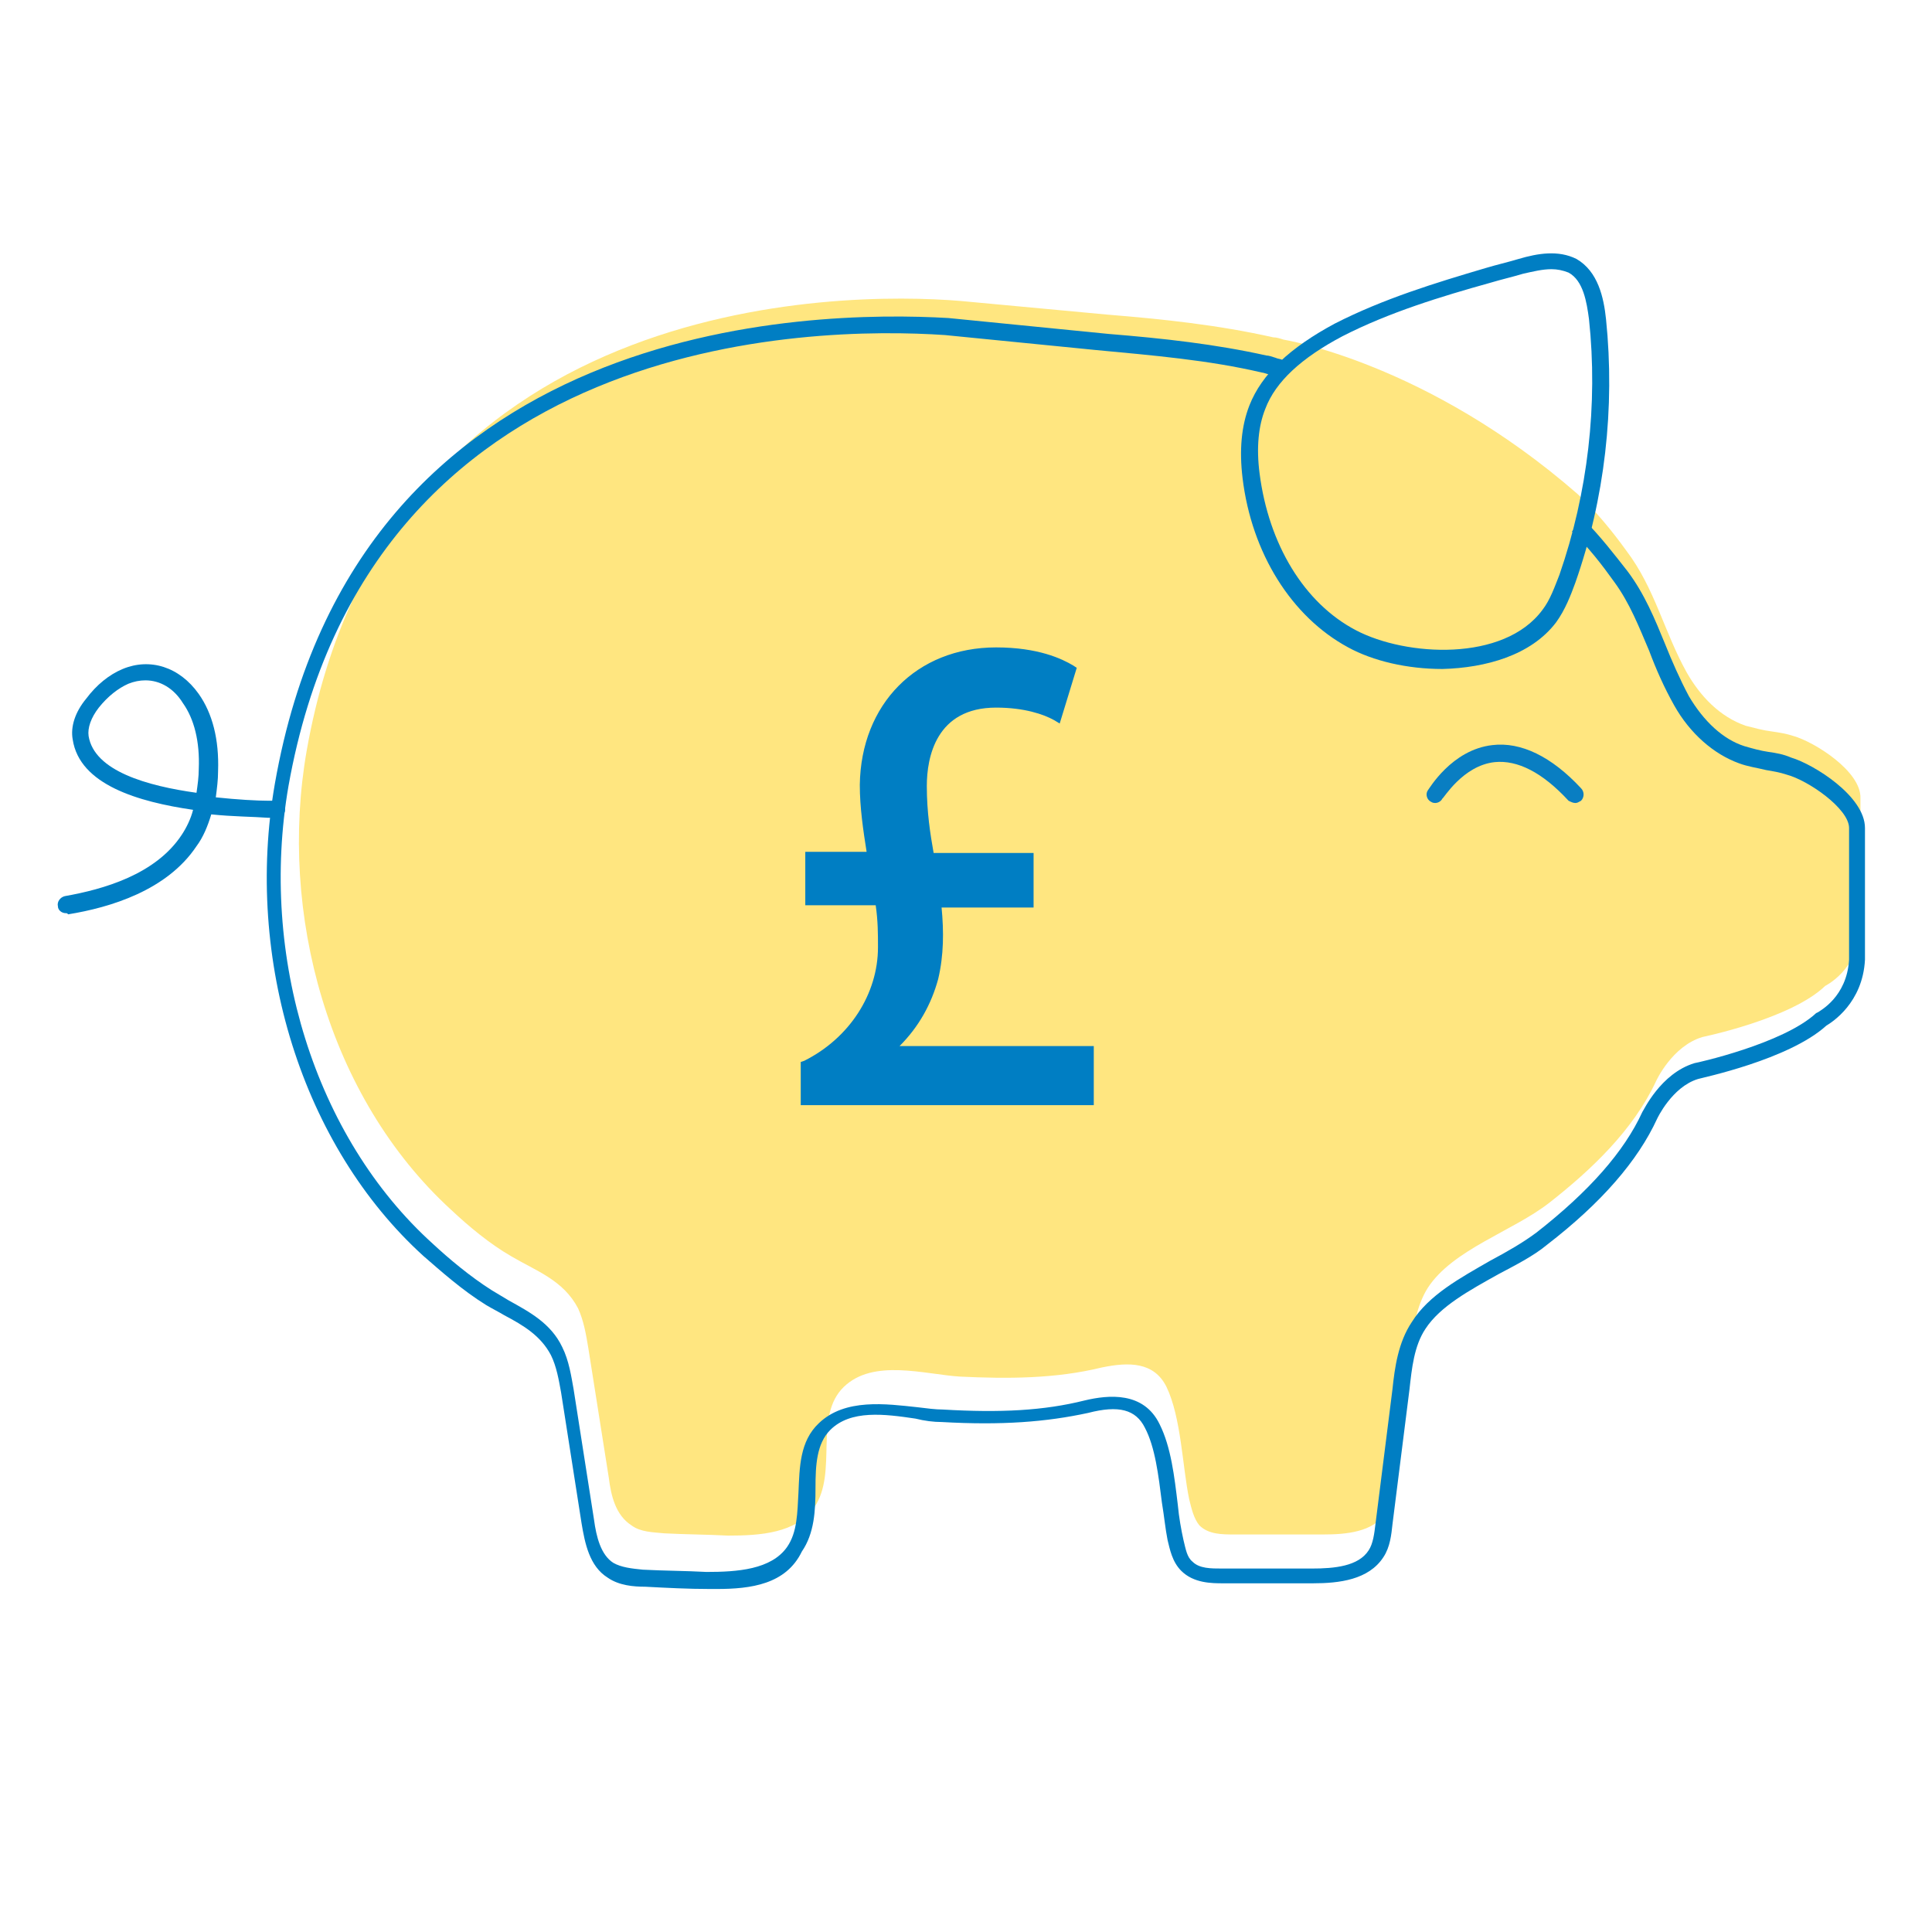
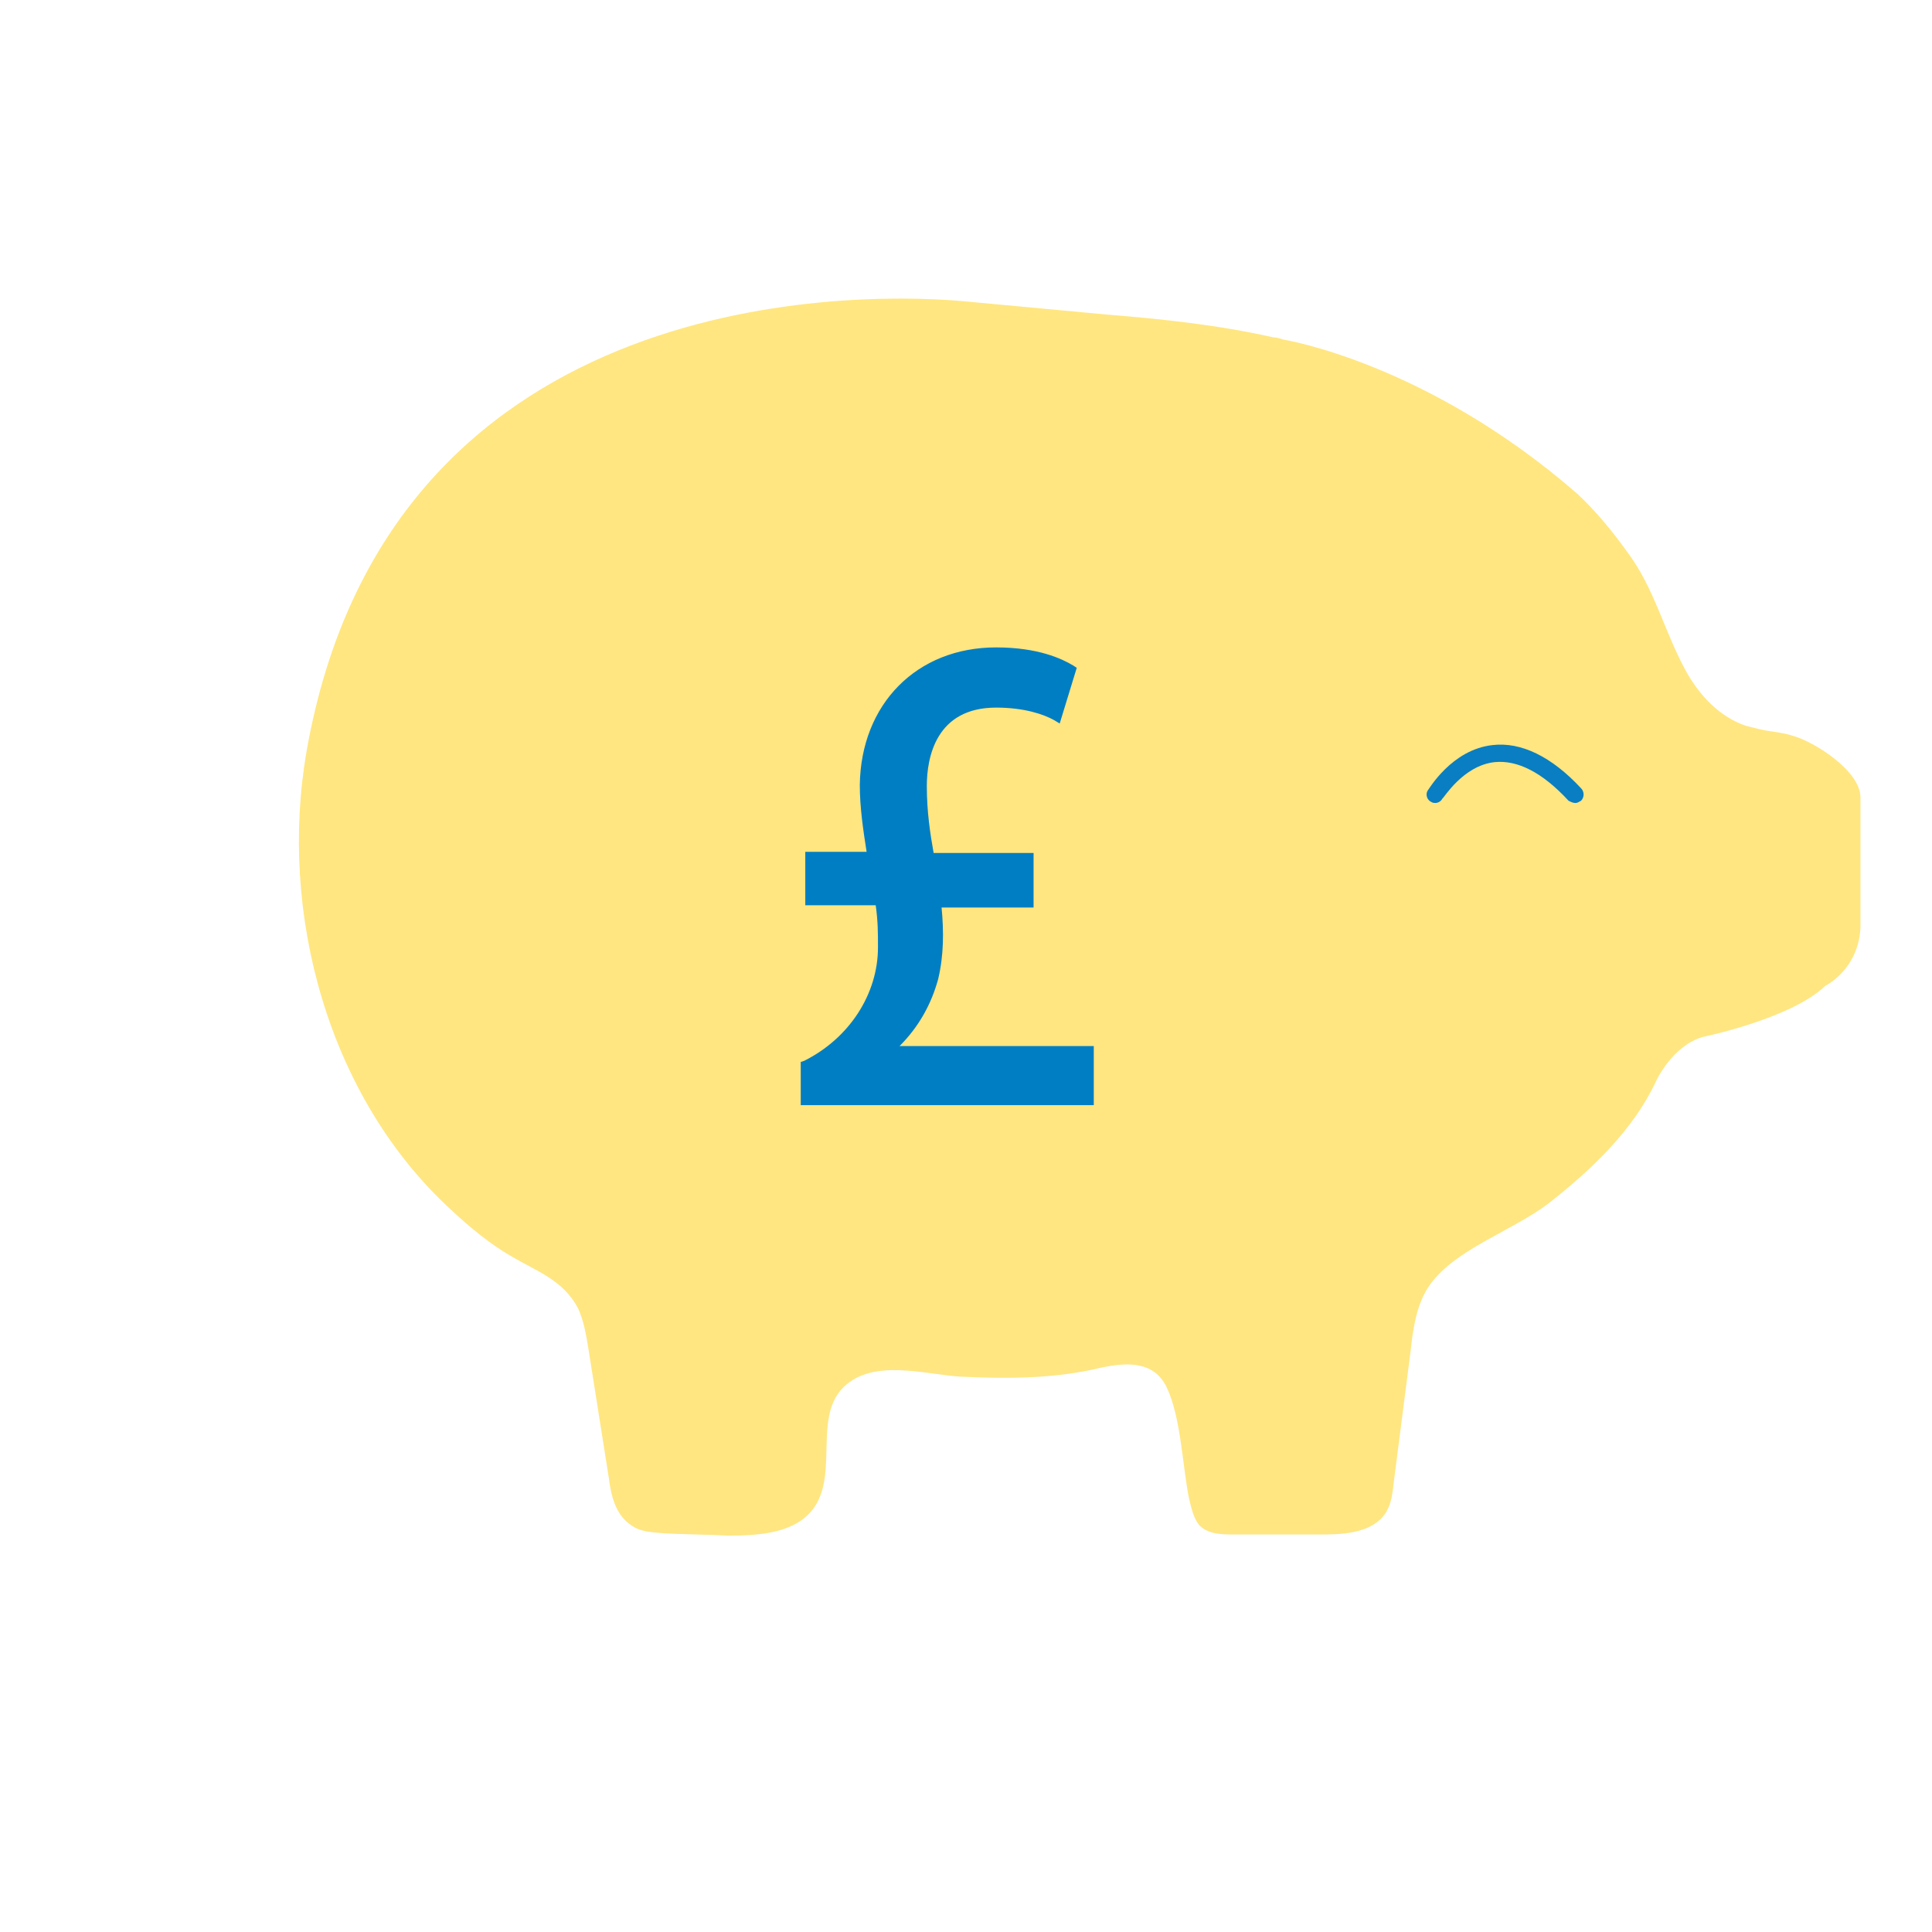
<svg xmlns="http://www.w3.org/2000/svg" version="1.1" id="Layer_1" x="0px" y="0px" viewBox="0 0 170.1 170.1" style="enable-background:new 0 0 170.1 170.1;" xml:space="preserve">
  <style type="text/css">
	.st0{fill:#409FD3;}
	.st1{fill:#007EC3;}
	.st2{fill:#097EC2;}
	.st3{fill:#FFE680;}
	.st4{fill:#B8DA9B;}
	.st5{fill:#FFFFFF;}
</style>
  <g>
    <path class="st3" d="M157.9,64.8c-0.6-0.2-1.2-0.3-1.9-0.4c-0.8-0.1-1.5-0.3-2.3-0.5c-2.3-0.8-4-2.6-5.2-4.7   c-2-3.6-2.8-7.4-5.3-10.7c-1.3-1.8-2.7-3.5-4.3-5c-13.3-11.6-25.9-13.6-25.9-13.6c-0.3-0.1-0.6-0.2-0.9-0.2   c-4.9-1.1-9.7-1.6-14.6-2l0,0l-12.9-1.2C73.9,25.6,34.1,25.8,27,66.1c-2.5,14.3,1.9,30.5,12.7,40.4c1.6,1.5,3.4,3,5.3,4.1   c2.2,1.3,4.6,2.1,5.9,4.6c0.5,1.1,0.7,2.3,0.9,3.5c0.6,3.8,1.2,7.6,1.8,11.4c0.2,1.6,0.6,3.3,2,4.2c0.8,0.6,1.9,0.6,2.9,0.7   c1.9,0.1,3.7,0.1,5.6,0.2c2.8,0,6-0.2,7.6-2.5c2.1-3.1-0.1-8,2.6-10.6c2.6-2.5,7.1-1.1,10.2-0.9c4.2,0.2,8.4,0.2,12.5-0.8   c2.4-0.5,4.6-0.5,5.7,1.7c1.3,2.7,1.4,7,2,9.9c0.2,0.8,0.4,1.7,0.9,2.3c0.8,0.8,2,0.8,3.1,0.8c2.6,0,5.2,0,7.8,0   c2,0,4.4-0.2,5.5-1.9c0.5-0.8,0.6-1.7,0.7-2.6c0.5-3.9,1-7.8,1.5-11.7c0.2-1.9,0.5-3.9,1.5-5.5c2.2-3.4,7.5-5,10.7-7.5   c3.7-2.9,7.4-6.4,9.4-10.7c0,0,1.4-3.1,4.1-3.9c0,0,7.8-1.6,10.8-4.5c0,0,2.9-1.4,3.1-5.1c0,0,0-11.1,0-11.4   C163.9,67.9,159.7,65.3,157.9,64.8z" />
  </g>
  <g>
-     <path class="st1" d="M63.1,139.9c-0.2,0-0.4,0-0.6,0c-1.9,0-3.8-0.1-5.7-0.2c-1,0-2.3-0.1-3.3-0.8c-1.6-1-2-3-2.3-4.8l-1.8-11.5   c-0.2-1.1-0.4-2.3-0.9-3.3c-0.9-1.7-2.4-2.6-4.1-3.5c-0.5-0.3-1.1-0.6-1.6-0.9c-2.1-1.3-4-3-5.5-4.3C26.6,100.9,21.5,84.5,24.2,69   c7.2-41.1,47.2-41.7,59.3-41l14.1,1.4l0,0c4.9,0.4,9.4,0.9,13.9,1.9c0.2,0,0.5,0.1,0.8,0.2c0.2,0.1,0.5,0.1,0.6,0.2l-0.4,1.5   c-0.2,0-0.4-0.1-0.7-0.2c-0.3-0.1-0.6-0.2-0.7-0.2c-4.7-1.1-9.5-1.5-14.8-2l-1-0.1l0,0l-12.1-1.2c-11.8-0.8-50.7-0.2-57.8,39.7   c-2.6,15,2.3,30.9,12.7,40.3c1.4,1.3,3.3,2.9,5.2,4.1c0.5,0.3,1,0.6,1.5,0.9c1.8,1,3.7,2,4.7,4.1c0.6,1.2,0.8,2.6,1,3.7l1.8,11.5   c0.2,1.5,0.6,3.1,1.7,3.8c0.7,0.4,1.6,0.5,2.6,0.6c1.9,0.1,3.8,0.1,5.6,0.2c2.7,0,5.7-0.2,7.1-2.2c0.9-1.3,0.9-3,1-4.8   c0.1-2.2,0.1-4.5,1.8-6.1c2.3-2.2,5.9-1.7,8.7-1.4c0.8,0.1,1.6,0.2,2.2,0.2c5.1,0.3,8.9,0.1,12.5-0.8c2.1-0.5,5.2-0.8,6.6,2.1   c1,2,1.3,4.6,1.6,7.1c0.1,1.1,0.3,2.2,0.5,3.1c0.2,0.8,0.3,1.5,0.8,1.9c0.6,0.6,1.6,0.6,2.6,0.6l7.9,0c0,0,0,0,0,0   c2,0,4.1-0.2,5-1.6c0.4-0.6,0.5-1.5,0.6-2.3l1.5-11.9c0.2-1.9,0.5-4.1,1.7-5.9c1.5-2.4,4.3-3.9,6.9-5.4c1.5-0.8,2.9-1.6,4.1-2.5   c4.6-3.6,7.7-7.1,9.3-10.6c0.1-0.1,1.6-3.4,4.6-4.3c0.1,0,7.8-1.7,10.7-4.4l0.2-0.1c0.1-0.1,2.5-1.3,2.7-4.6l0-11.6   c0-1.7-3.6-4.2-5.5-4.7c-0.6-0.2-1.2-0.3-1.8-0.4c-0.8-0.2-1.6-0.3-2.4-0.6c-2.2-0.8-4.3-2.6-5.7-5.1c-0.9-1.6-1.6-3.2-2.2-4.8   c-0.9-2.1-1.7-4.2-3.1-6.1c-1-1.4-2.3-3.1-3.7-4.4l1-1.1c1.5,1.5,2.8,3.2,3.9,4.6c1.5,2,2.4,4.2,3.3,6.4c0.6,1.5,1.3,3.1,2.1,4.6   c1.3,2.2,3,3.8,4.9,4.4c0.7,0.2,1.4,0.4,2.1,0.5c0.7,0.1,1.3,0.2,2,0.5c2,0.6,6.5,3.4,6.5,6.2v11.6c-0.2,3.8-2.9,5.5-3.4,5.8   c-3.3,3-11,4.6-11.3,4.7c-2.3,0.7-3.6,3.5-3.6,3.5c-1.7,3.7-4.9,7.4-9.7,11.1c-1.2,1-2.8,1.8-4.3,2.6c-2.5,1.4-5.1,2.8-6.4,4.8   c-1,1.5-1.2,3.5-1.4,5.3l-1.5,11.9c-0.1,0.9-0.2,2-0.8,2.9c-1.3,2-3.9,2.3-6.2,2.3c0,0,0,0,0,0l-7.9,0c-1,0-2.6,0-3.7-1.1   c-0.8-0.8-1-1.9-1.2-2.7c-0.2-1-0.3-2.1-0.5-3.3c-0.3-2.4-0.6-4.9-1.5-6.6c-0.8-1.6-2.3-2-5-1.3c-3.7,0.8-7.6,1.1-12.9,0.8   c-0.7,0-1.5-0.1-2.3-0.3c-2.7-0.4-5.7-0.8-7.5,1c-1.2,1.2-1.3,3.1-1.3,5.1c0,2-0.1,4-1.2,5.6C69.2,139.5,66.1,139.9,63.1,139.9z" />
-   </g>
+     </g>
  <g>
-     <path class="st1" d="M127,58.9c-3.1,0-6.1-0.7-8.3-1.9c-5-2.7-8.5-8.3-9.3-14.9c-0.3-2.5-0.1-4.6,0.6-6.4c1.1-2.8,3.6-5.1,7.5-7.2   c4.3-2.2,8.9-3.6,13.3-4.9c1-0.3,1.9-0.5,2.9-0.8c1.7-0.5,3.5-0.8,5.1,0c1.9,1.1,2.4,3.4,2.6,5.3c0.8,7.8-0.1,15.8-2.7,23.2   c-0.4,1.1-0.9,2.4-1.7,3.5C134.8,57.7,130.8,58.8,127,58.9z M136.6,23.7c-0.8,0-1.6,0.2-2.5,0.4c-1,0.3-1.9,0.5-2.9,0.8l0,0   c-4.3,1.2-8.9,2.6-13,4.7c-3.6,1.9-5.9,4-6.8,6.4c-0.6,1.5-0.8,3.4-0.5,5.7c0.8,6.2,3.9,11.4,8.5,13.8c4.4,2.3,13,2.8,16.4-1.8   c0.7-0.9,1.1-2.1,1.5-3.1c2.5-7.2,3.4-15,2.6-22.5c-0.2-1.5-0.5-3.4-1.8-4.1C137.6,23.8,137.1,23.7,136.6,23.7z M130.9,24.2   L130.9,24.2L130.9,24.2z" />
-   </g>
+     </g>
  <g>
-     <path class="st1" d="M5.8,80.4c-0.4,0-0.7-0.3-0.7-0.6c-0.1-0.4,0.2-0.8,0.6-0.9c3.4-0.6,8-1.9,10.3-5.4c0.4-0.6,0.8-1.4,1-2.2   c-4.8-0.7-10-2.2-10.6-6.2c-0.2-1.1,0.2-2.4,1.2-3.6c0.9-1.2,2-2.1,3.2-2.6c2.4-1,5-0.2,6.7,2.2c1.2,1.7,1.8,4,1.7,6.8   c0,0.8-0.1,1.5-0.2,2.3c1.9,0.2,3.6,0.3,4.7,0.3l0.7,0c0.4,0,0.7,0.4,0.7,0.8c0,0.4-0.4,0.7-0.8,0.7l-0.7,0c-1.3-0.1-3.1-0.1-5-0.3   c-0.3,1-0.7,2-1.3,2.8c-2.6,3.9-7.6,5.4-11.3,6C5.9,80.4,5.9,80.4,5.8,80.4z M12.8,59.9c-0.5,0-1,0.1-1.5,0.3   c-0.9,0.4-1.8,1.1-2.6,2.1c-0.7,0.9-1,1.8-0.9,2.5c0.5,3.1,5.2,4.4,9.5,5c0.1-0.7,0.2-1.4,0.2-2.1c0.1-2.4-0.4-4.4-1.4-5.8   C15.3,60.6,14.1,59.9,12.8,59.9z" />
-   </g>
+     </g>
  <g>
    <g>
      <path class="st2" d="M138.7,70.7c-0.2,0-0.4-0.1-0.6-0.2c-2.3-2.5-4.5-3.6-6.5-3.4c-2.8,0.3-4.5,3.2-4.6,3.2    c-0.2,0.4-0.7,0.5-1,0.3c-0.4-0.2-0.5-0.7-0.3-1c0.1-0.1,2.1-3.6,5.7-4c2.5-0.3,5.2,1,7.8,3.8c0.3,0.3,0.3,0.8,0,1.1    C139,70.6,138.9,70.7,138.7,70.7z" />
    </g>
  </g>
  <g>
    <g>
      <path class="st1" d="M71,96.8v-3c4-2,6.8-6,6.8-10.4c0-1.4-0.1-2.6-0.3-4.2h-6.1v-3.8h5.5c-0.3-1.8-0.7-4.1-0.7-6.4    c0-7,4.8-11.6,11.4-11.6c3.1,0,5.2,0.7,6.5,1.5L93,62.9c-1.1-0.6-2.8-1.2-5.3-1.2c-4.6,0-6.6,3.2-6.6,7.4c0,2.6,0.4,4.5,0.7,6.4    h8.6v3.8h-8.1c0.2,2.3,0.3,4.5-0.2,6.7c-0.7,2.6-2.1,4.7-4.1,6.4v0.1h17.7v4.3H71z" />
      <path class="st1" d="M96.3,97.3H70.5v-3.8l0.3-0.1c4-2,6.5-5.9,6.5-10c0-1.2,0-2.3-0.2-3.7h-6.2V75h5.4c-0.3-1.9-0.6-3.9-0.6-5.9    C75.8,62,80.7,57,87.7,57c3.7,0,5.8,1,6.8,1.6l0.3,0.2l-1.5,4.9l-0.5-0.3c-0.9-0.5-2.6-1.1-5.1-1.1c-5.3,0-6.1,4.4-6.1,6.9    c0,2.3,0.3,4.2,0.6,5.9H91v4.8h-8.1c0.2,2.1,0.2,4.2-0.3,6.3c-0.6,2.2-1.7,4.2-3.4,5.9h17.1V97.3z M71.5,96.3h23.7V93H77.5v-0.9    l0.2-0.1c2-1.7,3.3-3.8,3.9-6.2c0.5-2.1,0.4-4.3,0.2-6.5l0-0.5H90V76h-8.5l-0.1-0.4c-0.4-1.9-0.7-3.8-0.7-6.5c0-5,2.6-7.9,7.1-7.9    c2.3,0,3.9,0.5,5,1l0.9-3c-1-0.5-2.9-1.2-5.9-1.2c-6.4,0-10.9,4.6-10.9,11.1c0,2.2,0.3,4.3,0.6,6.4l0.1,0.6h-5.6v2.8H78l0.1,0.4    c0.3,1.6,0.3,2.9,0.3,4.2c0,4.4-2.6,8.5-6.8,10.7V96.3z" />
    </g>
  </g>
</svg>